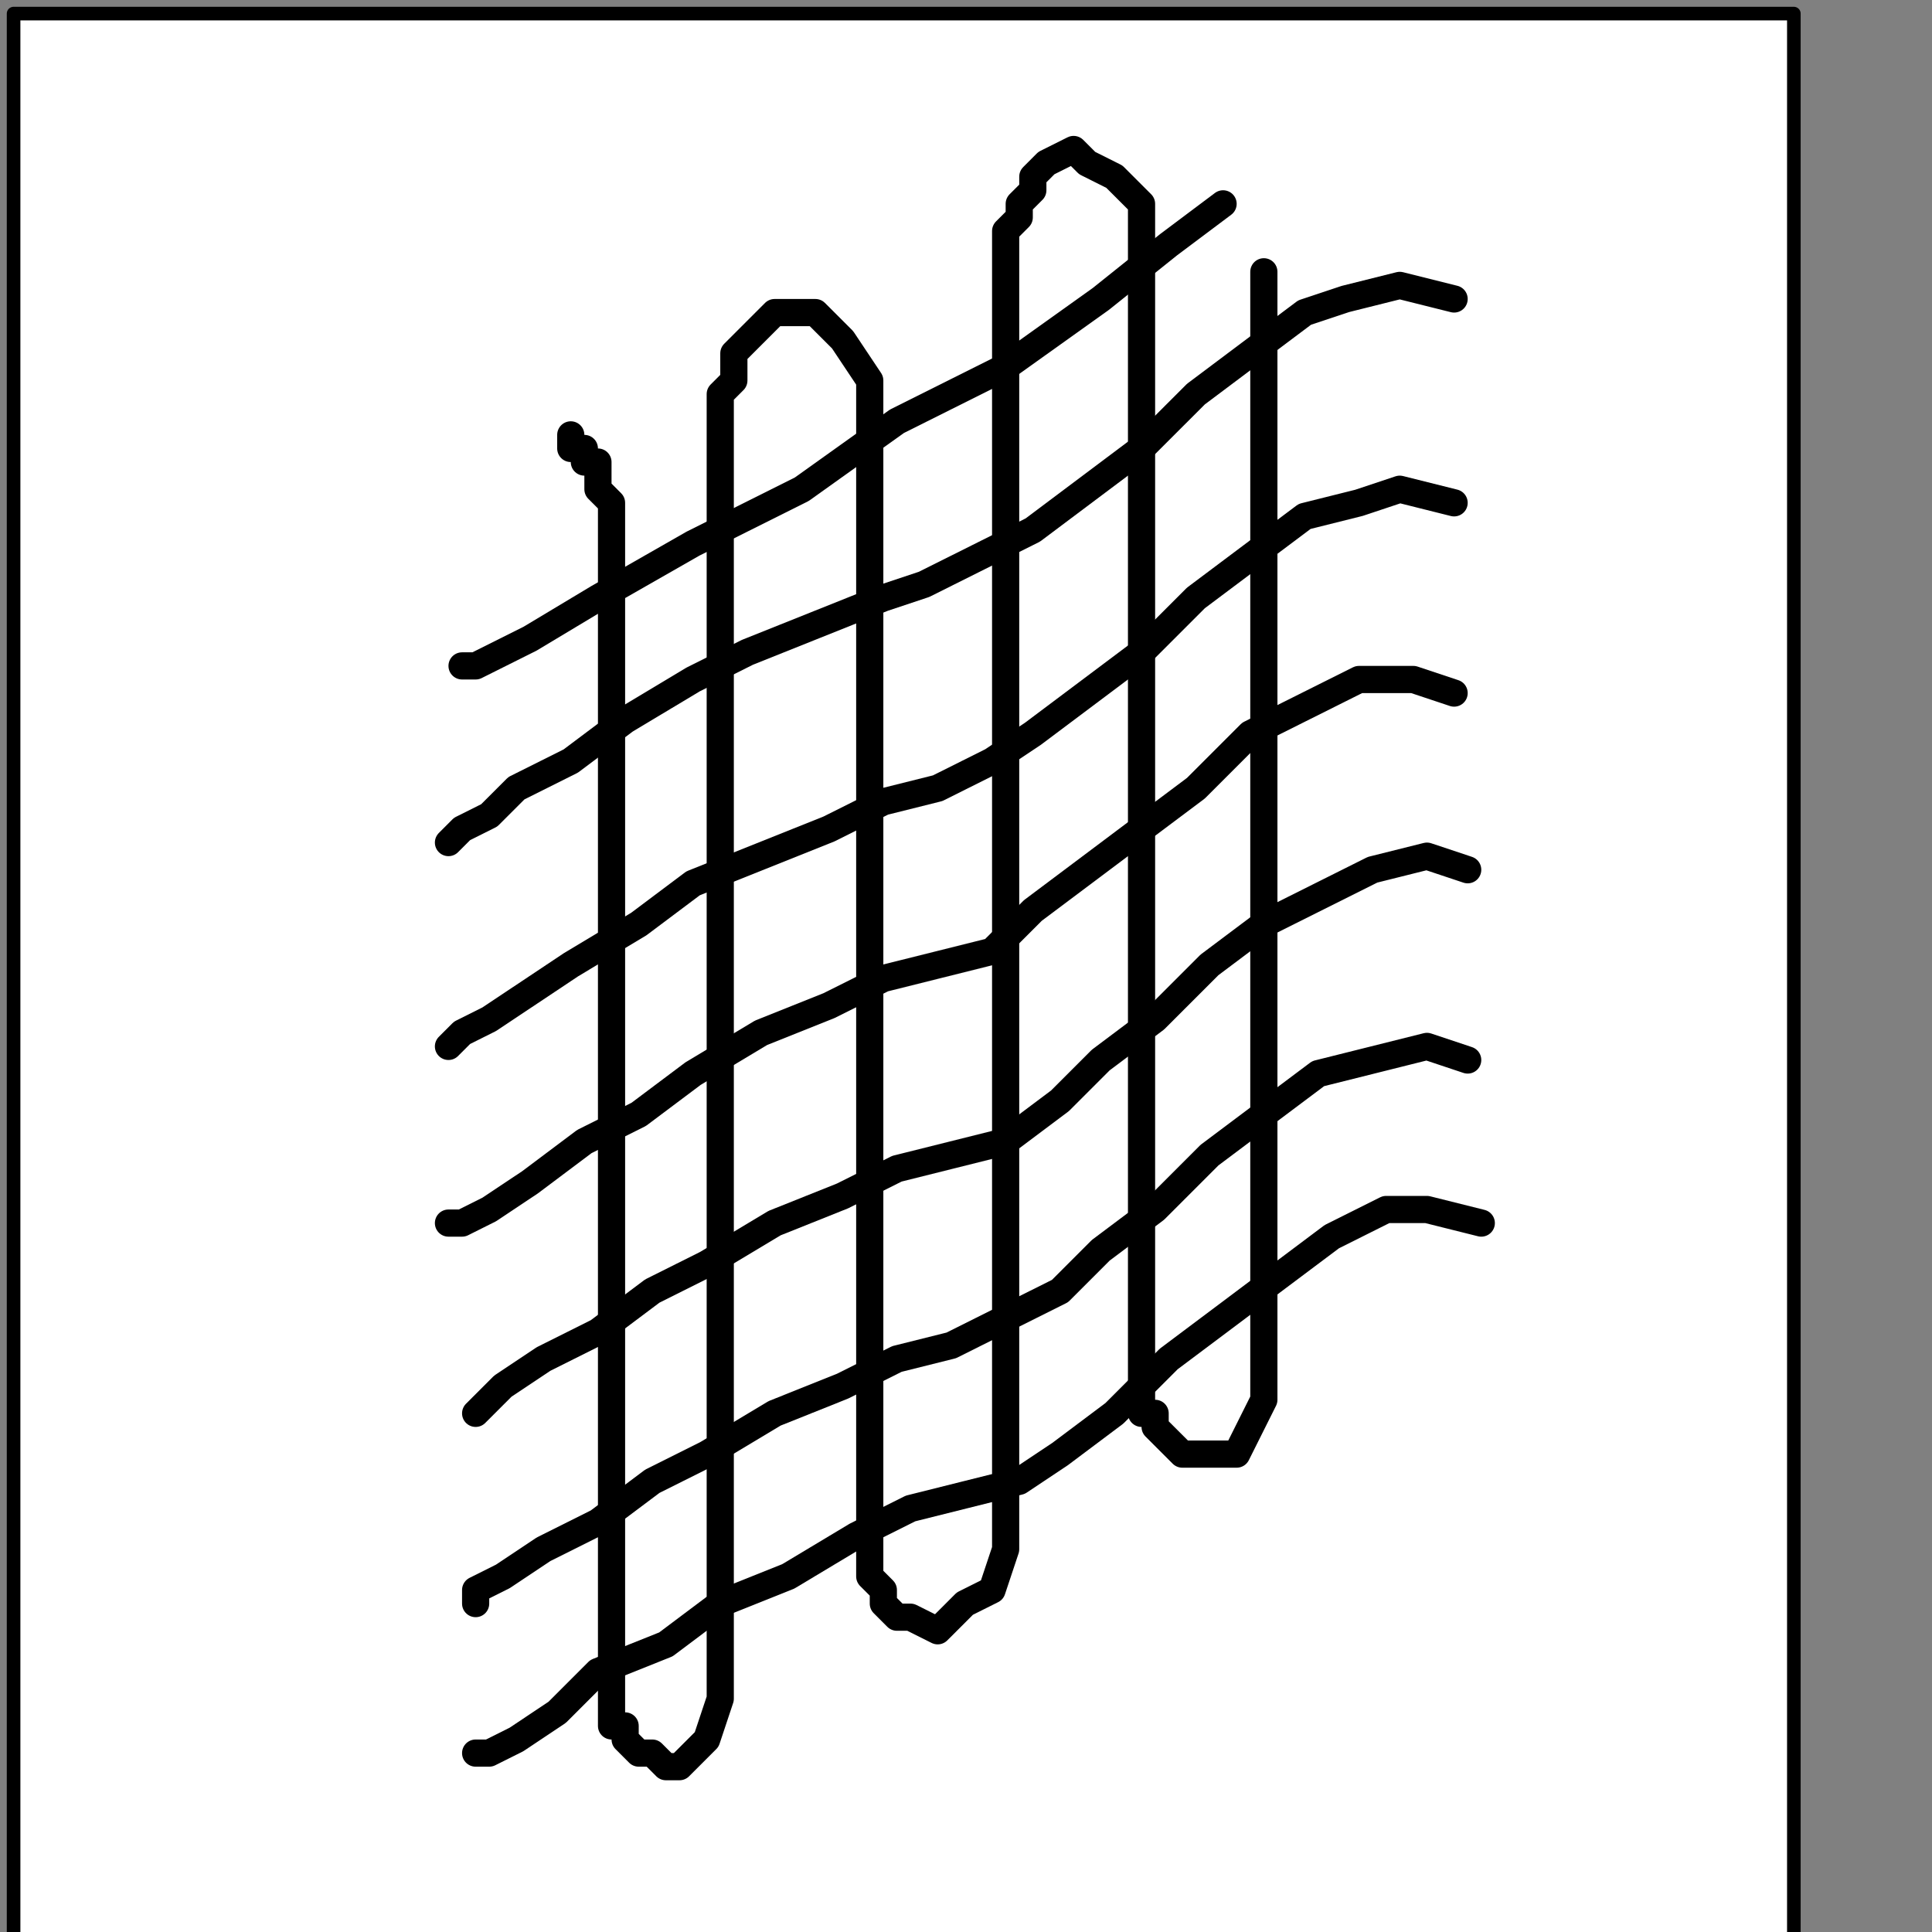
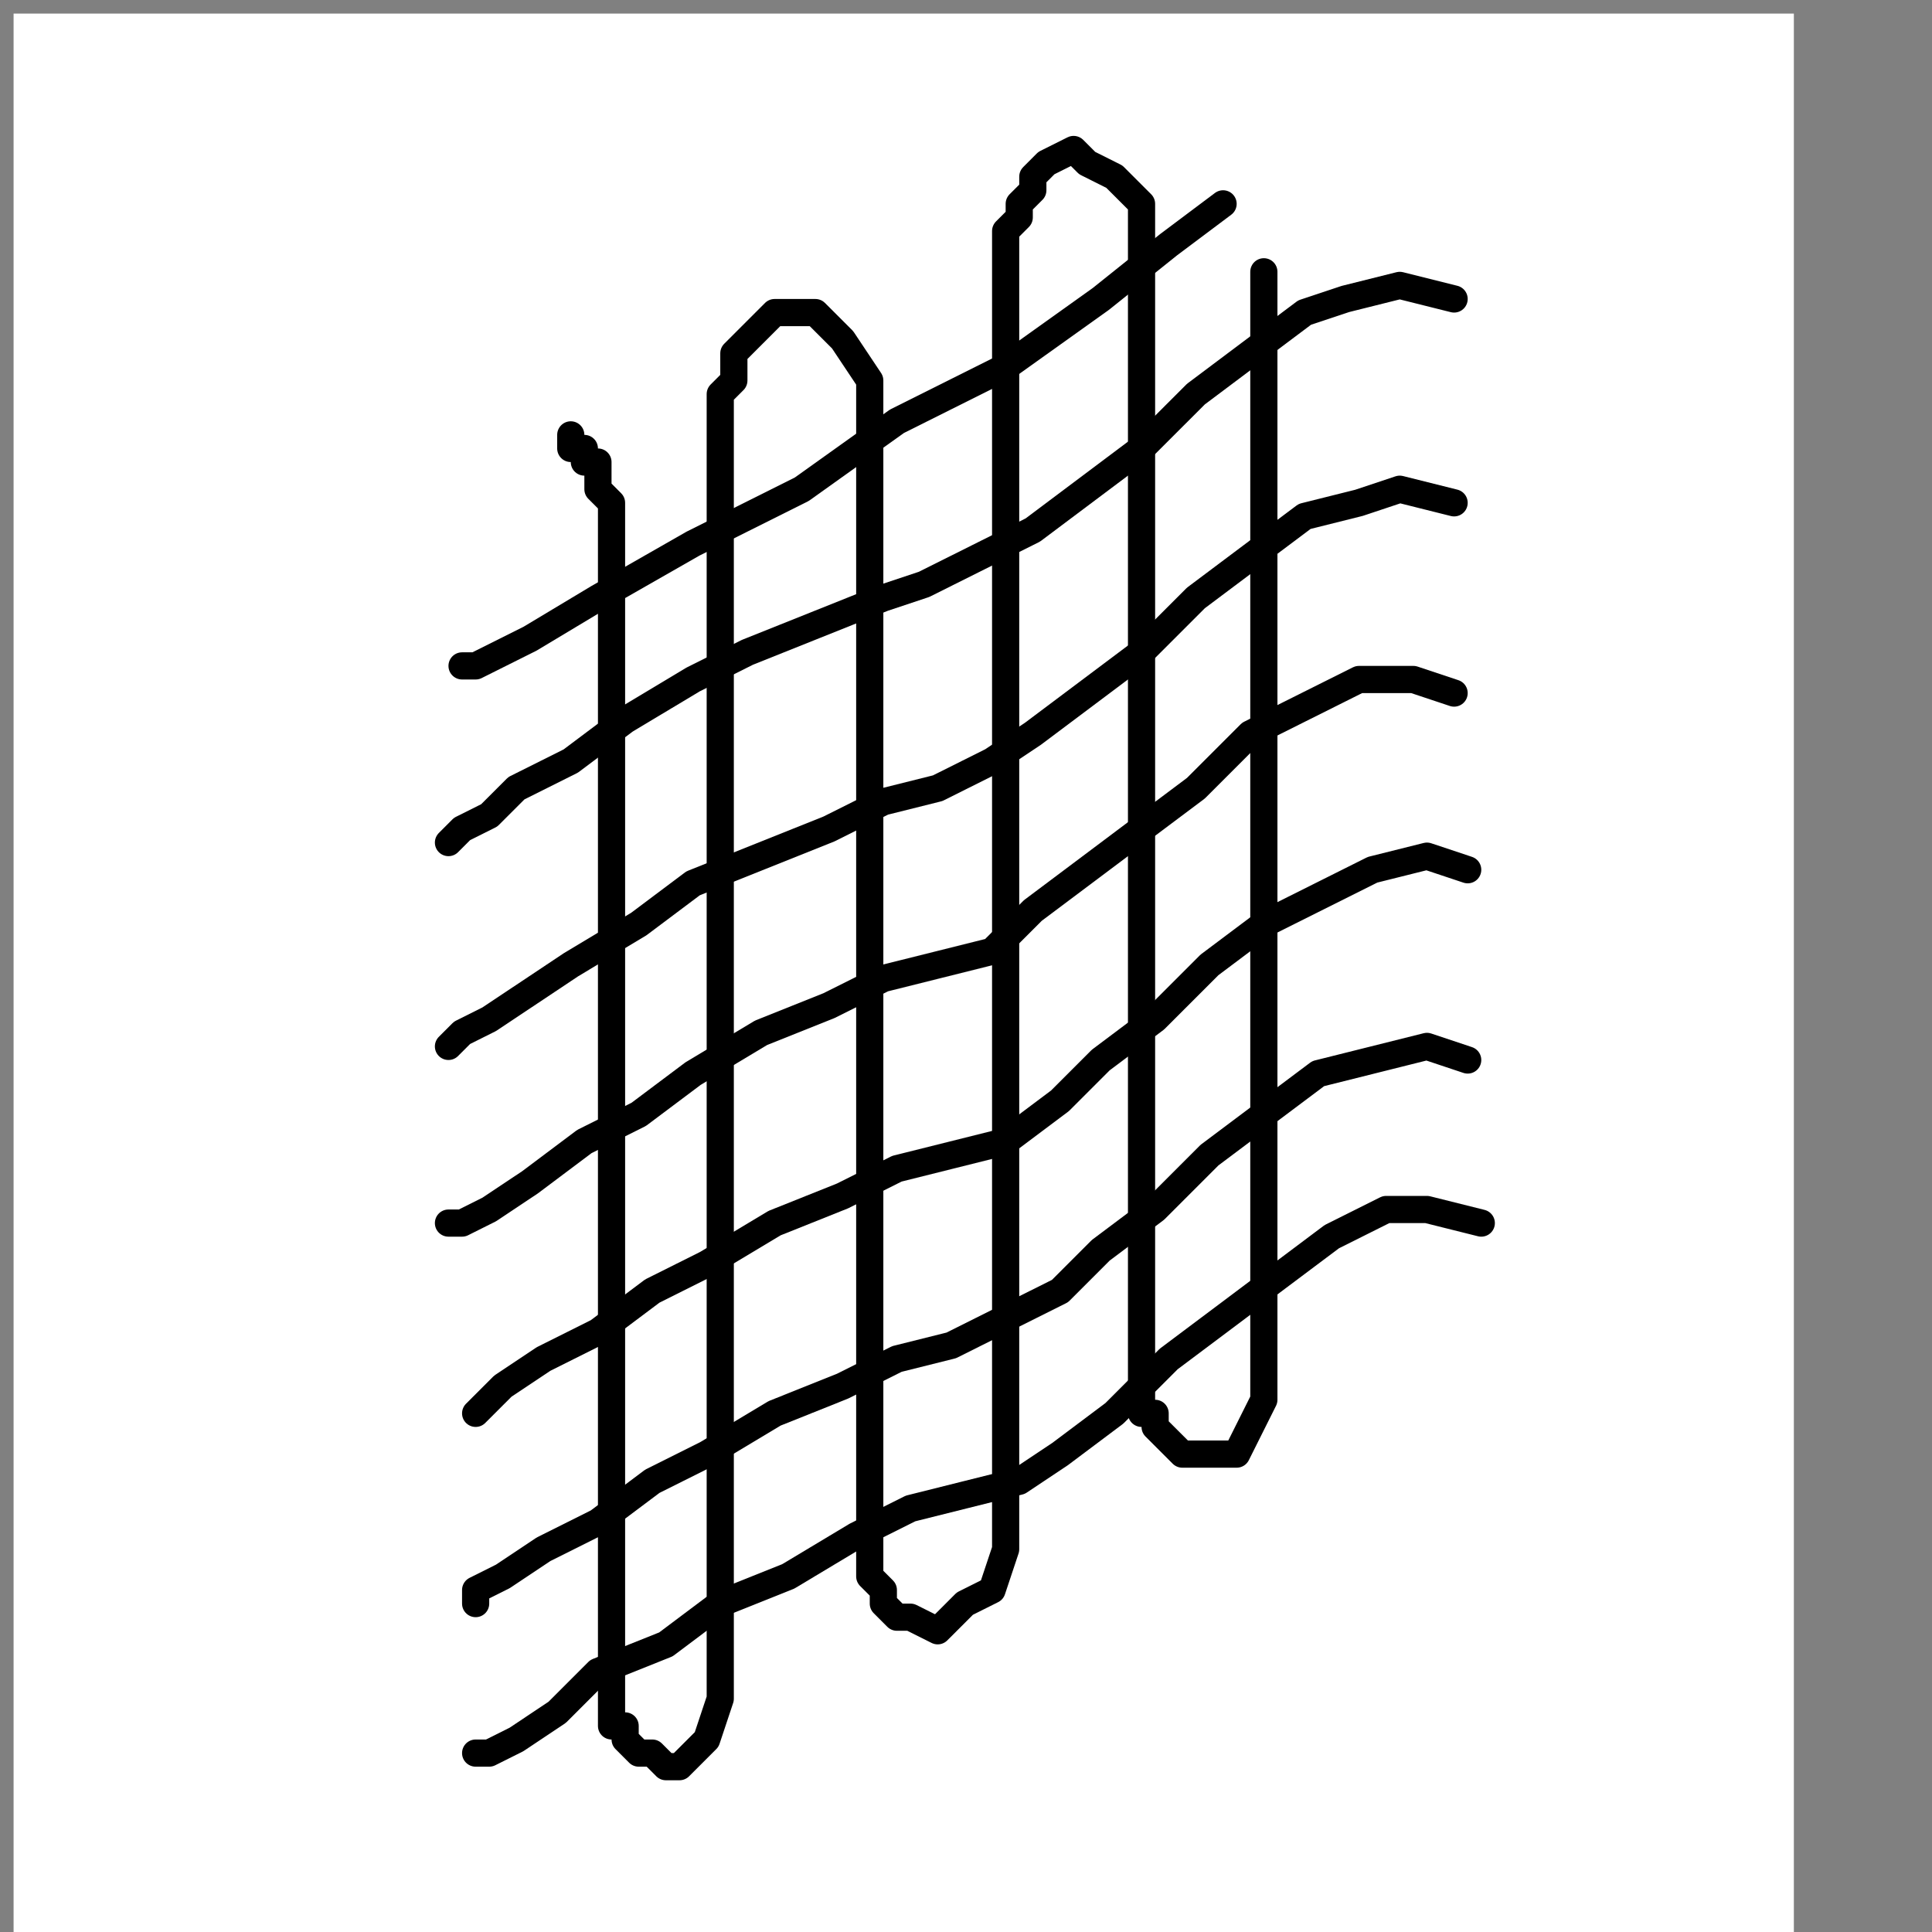
<svg xmlns="http://www.w3.org/2000/svg" xmlns:ns1="http://sodipodi.sourceforge.net/DTD/sodipodi-0.dtd" xmlns:ns2="http://www.inkscape.org/namespaces/inkscape" version="1.0" width="30.021mm" height="30.021mm" id="svg25" ns1:docname="PD040FBF.WMF">
  <rect width="100%" height="100%" fill="#808080" stroke="none" />
  <ns1:namedview pagecolor="#ffffff" bordercolor="#666666" borderopacity="1" objecttolerance="10" gridtolerance="10" guidetolerance="10" ns2:pageopacity="0" ns2:pageshadow="2" ns2:window-width="640" ns2:window-height="480" id="namedview27" />
  <defs id="defs3">
    <pattern id="WMFhbasepattern" patternUnits="userSpaceOnUse" width="6" height="6" x="0" y="0" />
  </defs>
  <path style="fill:#ffffff;fill-rule:nonzero;fill-opacity:1;stroke:none;" d="  M -6.385,215.493   M 105.352,114.131   L 105.352,0.798   L 0.798,0.798   L 0.798,114.131   L 105.352,114.131   L 105.352,114.131  z " id="path5" />
-   <path style="fill:none;stroke:#000000;stroke-width:0.798px;stroke-linecap:round;stroke-linejoin:round;stroke-miterlimit:4;stroke-dasharray:none;stroke-opacity:1;" d="  M -6.385,215.493   M 105.352,114.131   L 105.352,0.798   L 0.798,0.798   L 0.798,114.131   L 105.352,114.131   L 105.352,114.131  " id="path7" />
  <path style="fill:none;stroke:#000000;stroke-width:1.596px;stroke-linecap:round;stroke-linejoin:round;stroke-miterlimit:4;stroke-dasharray:none;stroke-opacity:1;" d="  M -83.803,134.085   M 33.521,25.54   L 33.521,25.54   L 33.521,25.54   L 33.521,26.338   L 34.319,26.338   L 34.319,27.136   L 35.117,27.136   L 35.117,28.732   L 35.915,29.531   L 35.915,31.127   L 35.915,31.925   L 35.915,34.319   L 35.915,34.319   L 35.915,37.512   L 35.915,43.099   L 35.915,51.08   L 35.915,60.657   L 35.915,70.235   L 35.915,79.014   L 35.915,87.793   L 35.915,94.977   L 35.915,98.967   L 35.915,101.362   L 35.915,101.362   L 35.915,101.362   L 36.714,101.362   L 36.714,102.16   L 37.512,102.958   L 38.31,102.958   L 39.108,103.756   L 39.906,103.756   L 40.704,102.958   L 41.502,102.16   L 42.3,99.765   L 42.3,23.146   L 42.3,23.146   L 42.3,23.146   L 43.099,22.347   L 43.099,20.751   L 43.897,19.953   L 44.695,19.155   L 45.493,18.357   L 46.291,18.357   L 47.887,18.357   L 49.484,19.953   L 51.08,22.347   L 51.08,92.582   L 51.08,92.582   L 51.08,92.582   L 51.878,93.38   L 51.878,94.178   L 52.676,94.977   L 53.474,94.977   L 55.07,95.775   L 55.869,94.977   L 56.667,94.178   L 58.263,93.38   L 59.061,90.986   L 59.061,14.366   L 59.061,14.366   L 59.061,13.568   L 59.859,12.77   L 59.859,11.972   L 60.657,11.174   L 60.657,10.376   L 61.455,9.577   L 63.052,8.779   L 63.85,9.577   L 65.446,10.376   L 67.042,11.972   L 67.042,83.005   L 67.042,83.005   L 67.042,83.005   L 67.84,83.005   L 67.84,83.803   L 68.638,84.601   L 69.437,85.399   L 71.033,85.399   L 71.831,85.399   L 72.629,85.399   L 73.427,83.803   L 74.225,82.207   L 74.225,15.962  " id="path9" />
  <path style="fill:none;stroke:#000000;stroke-width:1.596px;stroke-linecap:round;stroke-linejoin:round;stroke-miterlimit:4;stroke-dasharray:none;stroke-opacity:1;" d="  M -90.986,146.854   M 27.136,39.108   L 27.136,39.108   L 27.934,39.108   L 31.127,37.512   L 35.117,35.117   L 40.704,31.925   L 47.089,28.732   L 52.676,24.742   L 59.061,21.549   L 64.648,17.559   L 68.638,14.366   L 71.831,11.972  " id="path11" />
  <path style="fill:none;stroke:#000000;stroke-width:1.596px;stroke-linecap:round;stroke-linejoin:round;stroke-miterlimit:4;stroke-dasharray:none;stroke-opacity:1;" d="  M -91.784,156.432   M 26.338,49.484   L 26.338,49.484   L 27.136,48.685   L 28.732,47.887   L 30.329,46.291   L 33.521,44.695   L 36.714,42.3   L 40.704,39.906   L 43.897,38.31   L 47.887,36.714   L 51.878,35.117   L 54.272,34.319   L 54.272,34.319   L 57.465,32.723   L 60.657,31.127   L 63.85,28.732   L 67.042,26.338   L 70.235,23.146   L 73.427,20.751   L 76.62,18.357   L 79.014,17.559   L 82.207,16.761   L 85.399,17.559  " id="path13" />
  <path style="fill:none;stroke:#000000;stroke-width:1.596px;stroke-linecap:round;stroke-linejoin:round;stroke-miterlimit:4;stroke-dasharray:none;stroke-opacity:1;" d="  M -90.986,166.808   M 26.338,61.455   L 26.338,61.455   L 27.136,60.657   L 28.732,59.859   L 31.127,58.263   L 33.521,56.667   L 37.512,54.272   L 40.704,51.878   L 44.695,50.282   L 48.685,48.685   L 51.878,47.089   L 55.07,46.291   L 55.07,46.291   L 58.263,44.695   L 60.657,43.099   L 63.85,40.704   L 67.042,38.31   L 70.235,35.117   L 73.427,32.723   L 76.62,30.329   L 79.812,29.531   L 82.207,28.732   L 85.399,29.531  " id="path15" />
  <path style="fill:none;stroke:#000000;stroke-width:1.596px;stroke-linecap:round;stroke-linejoin:round;stroke-miterlimit:4;stroke-dasharray:none;stroke-opacity:1;" d="  M -90.986,177.183   M 26.338,71.831   L 26.338,71.831   L 27.136,71.831   L 28.732,71.033   L 31.127,69.437   L 34.319,67.042   L 37.512,65.446   L 40.704,63.052   L 44.695,60.657   L 48.685,59.061   L 51.878,57.465   L 55.07,56.667   L 55.07,56.667   L 58.263,55.869   L 60.657,53.474   L 63.85,51.08   L 67.042,48.685   L 70.235,46.291   L 73.427,43.099   L 76.62,41.502   L 79.812,39.906   L 83.005,39.906   L 85.399,40.704  " id="path17" />
  <path style="fill:none;stroke:#000000;stroke-width:1.596px;stroke-linecap:round;stroke-linejoin:round;stroke-miterlimit:4;stroke-dasharray:none;stroke-opacity:1;" d="  M -90.188,187.559   M 27.934,83.005   L 27.934,83.005   L 27.934,83.005   L 29.531,81.408   L 31.925,79.812   L 35.117,78.216   L 38.31,75.822   L 41.502,74.225   L 45.493,71.831   L 49.484,70.235   L 52.676,68.638   L 55.869,67.84   L 55.869,67.84   L 59.061,67.042   L 62.254,64.648   L 64.648,62.254   L 67.84,59.859   L 71.033,56.667   L 74.225,54.272   L 77.418,52.676   L 80.61,51.08   L 83.803,50.282   L 86.197,51.08  " id="path19" />
  <path style="fill:none;stroke:#000000;stroke-width:1.596px;stroke-linecap:round;stroke-linejoin:round;stroke-miterlimit:4;stroke-dasharray:none;stroke-opacity:1;" d="  M -90.188,197.136   M 27.934,94.178   L 27.934,94.178   L 27.934,93.38   L 29.531,92.582   L 31.925,90.986   L 35.117,89.39   L 38.31,86.995   L 41.502,85.399   L 45.493,83.005   L 49.484,81.408   L 52.676,79.812   L 55.869,79.014   L 55.869,79.014   L 59.061,77.418   L 62.254,75.822   L 64.648,73.427   L 67.84,71.033   L 71.033,67.84   L 74.225,65.446   L 77.418,63.052   L 80.61,62.254   L 83.803,61.455   L 86.197,62.254  " id="path21" />
  <path style="fill:none;stroke:#000000;stroke-width:1.596px;stroke-linecap:round;stroke-linejoin:round;stroke-miterlimit:4;stroke-dasharray:none;stroke-opacity:1;" d="  M -89.39,205.915   M 27.934,102.958   L 27.934,102.958   L 28.732,102.958   L 30.329,102.16   L 32.723,100.563   L 35.117,98.169   L 39.108,96.573   L 42.3,94.178   L 46.291,92.582   L 50.282,90.188   L 53.474,88.592   L 56.667,87.793   L 56.667,87.793   L 59.859,86.995   L 62.254,85.399   L 65.446,83.005   L 68.638,79.812   L 71.831,77.418   L 75.023,75.023   L 78.216,72.629   L 81.408,71.033   L 83.803,71.033   L 86.995,71.831  " id="path23" />
</svg>